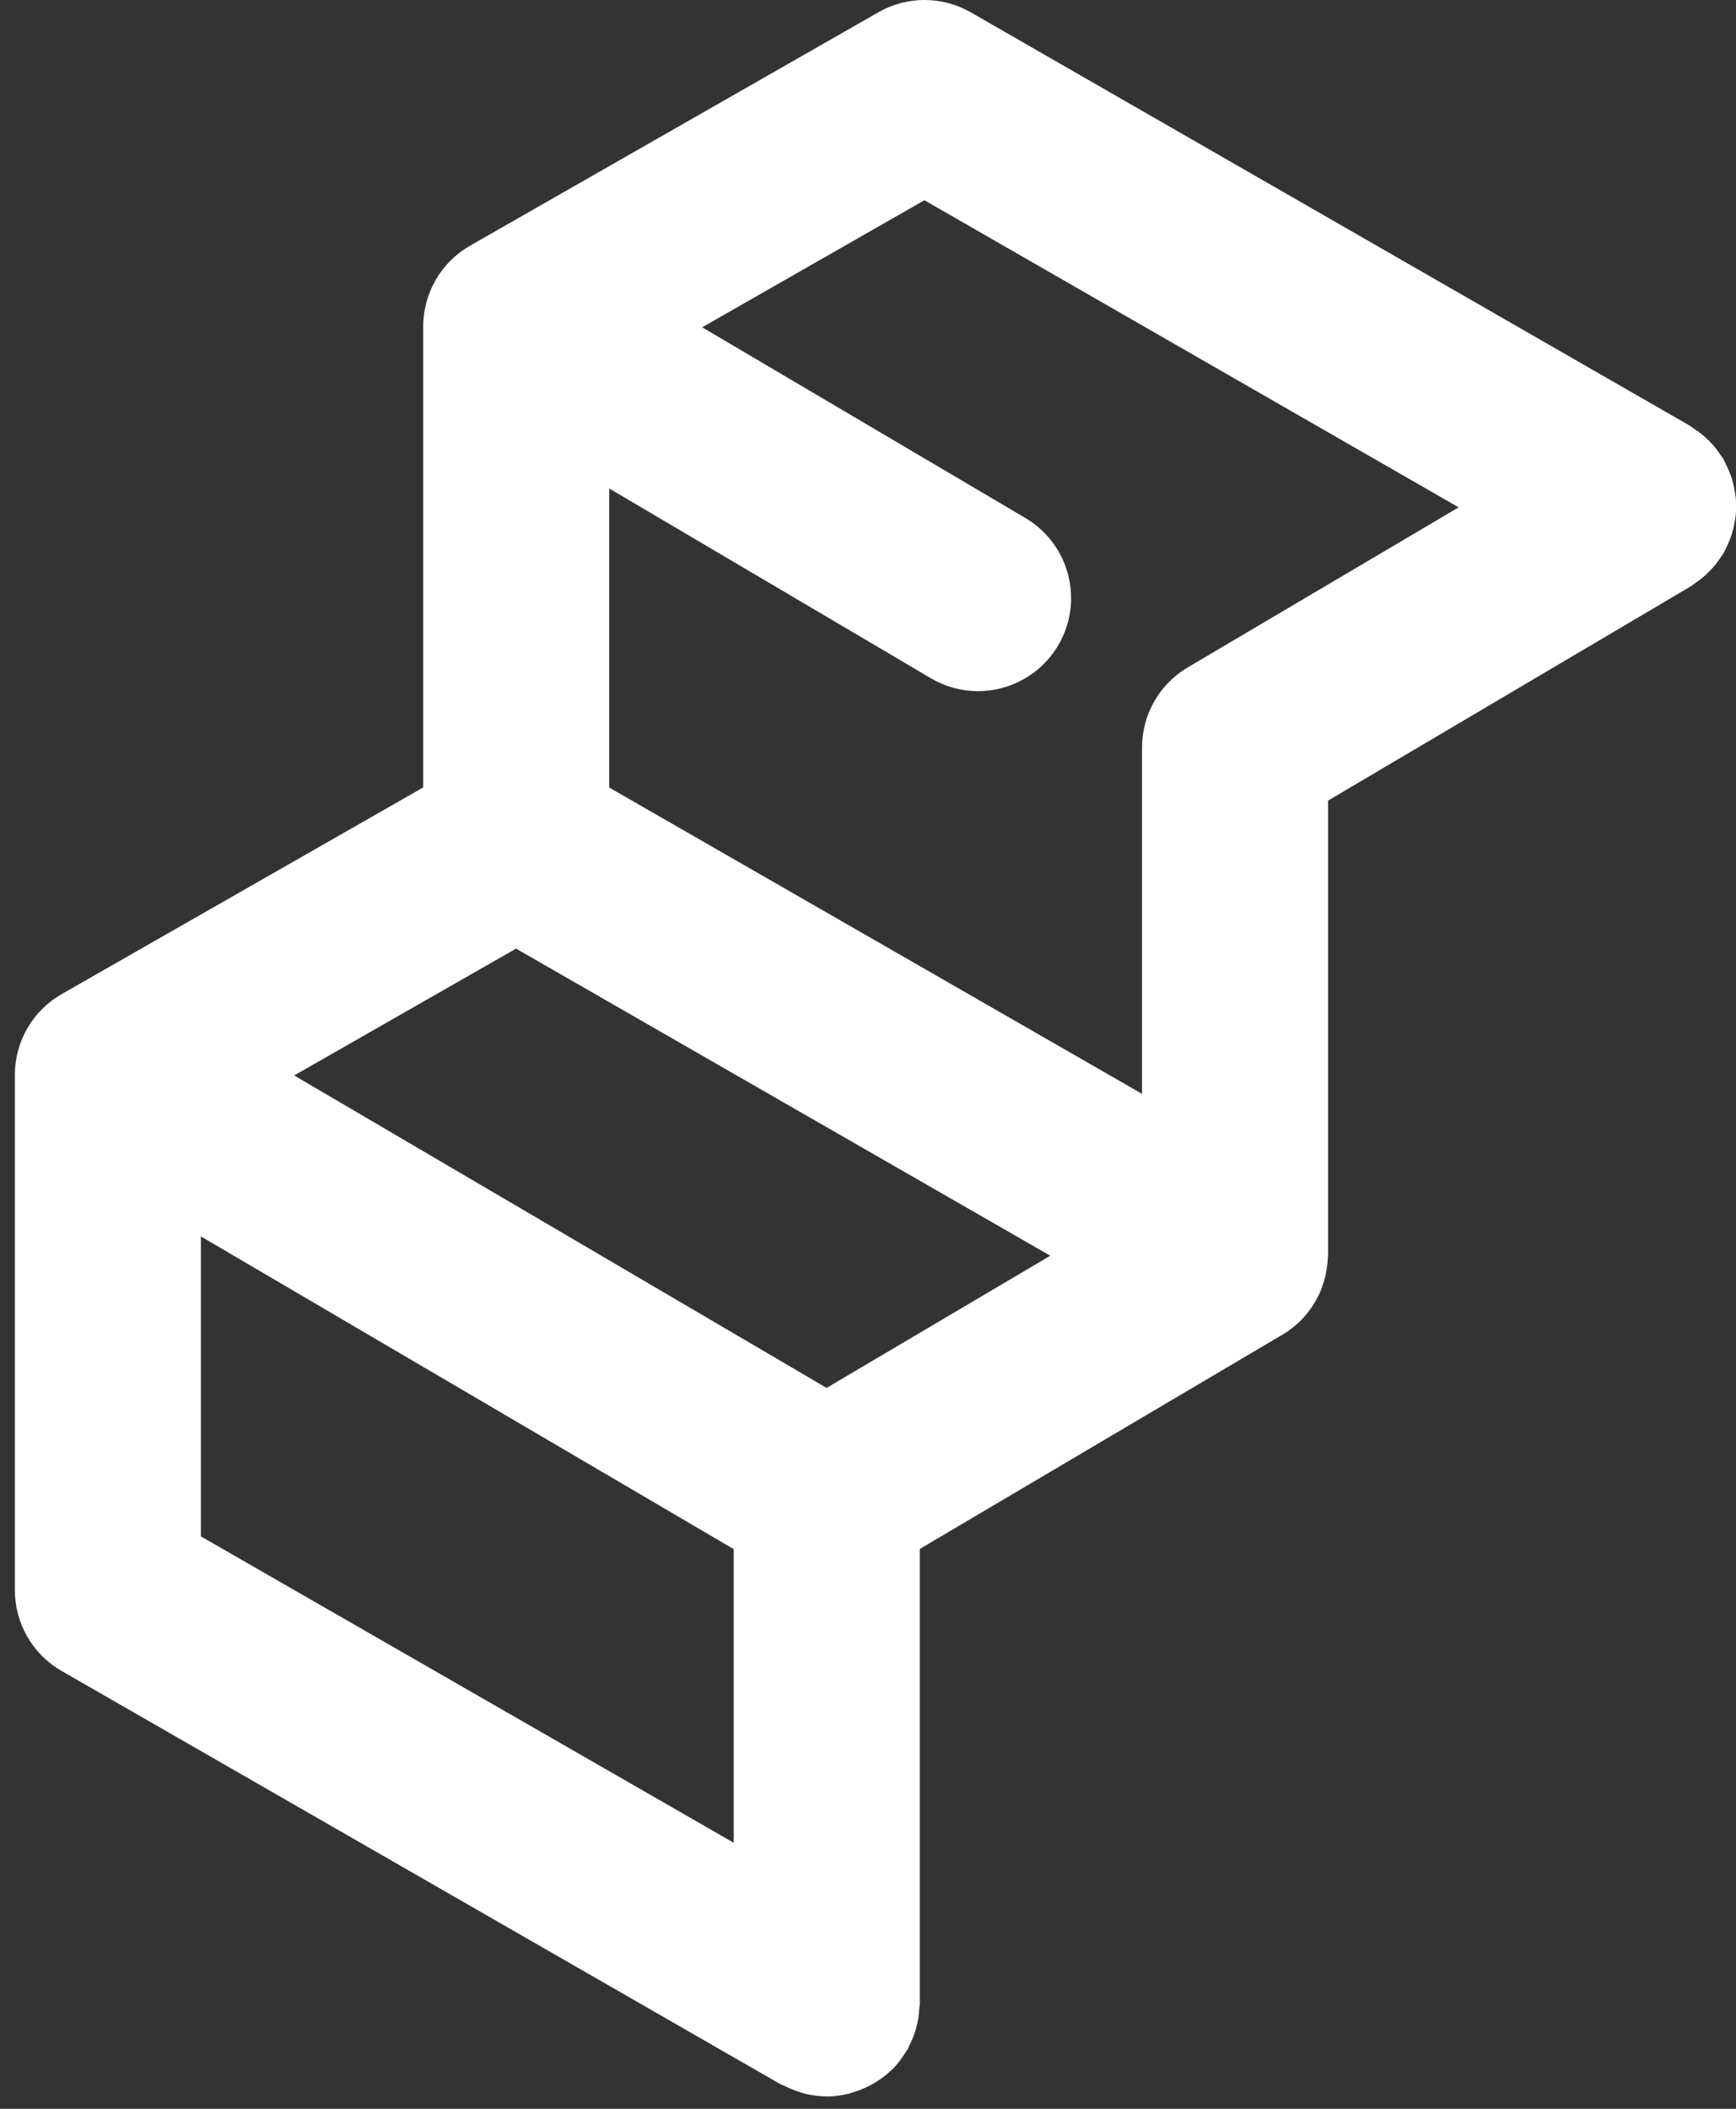
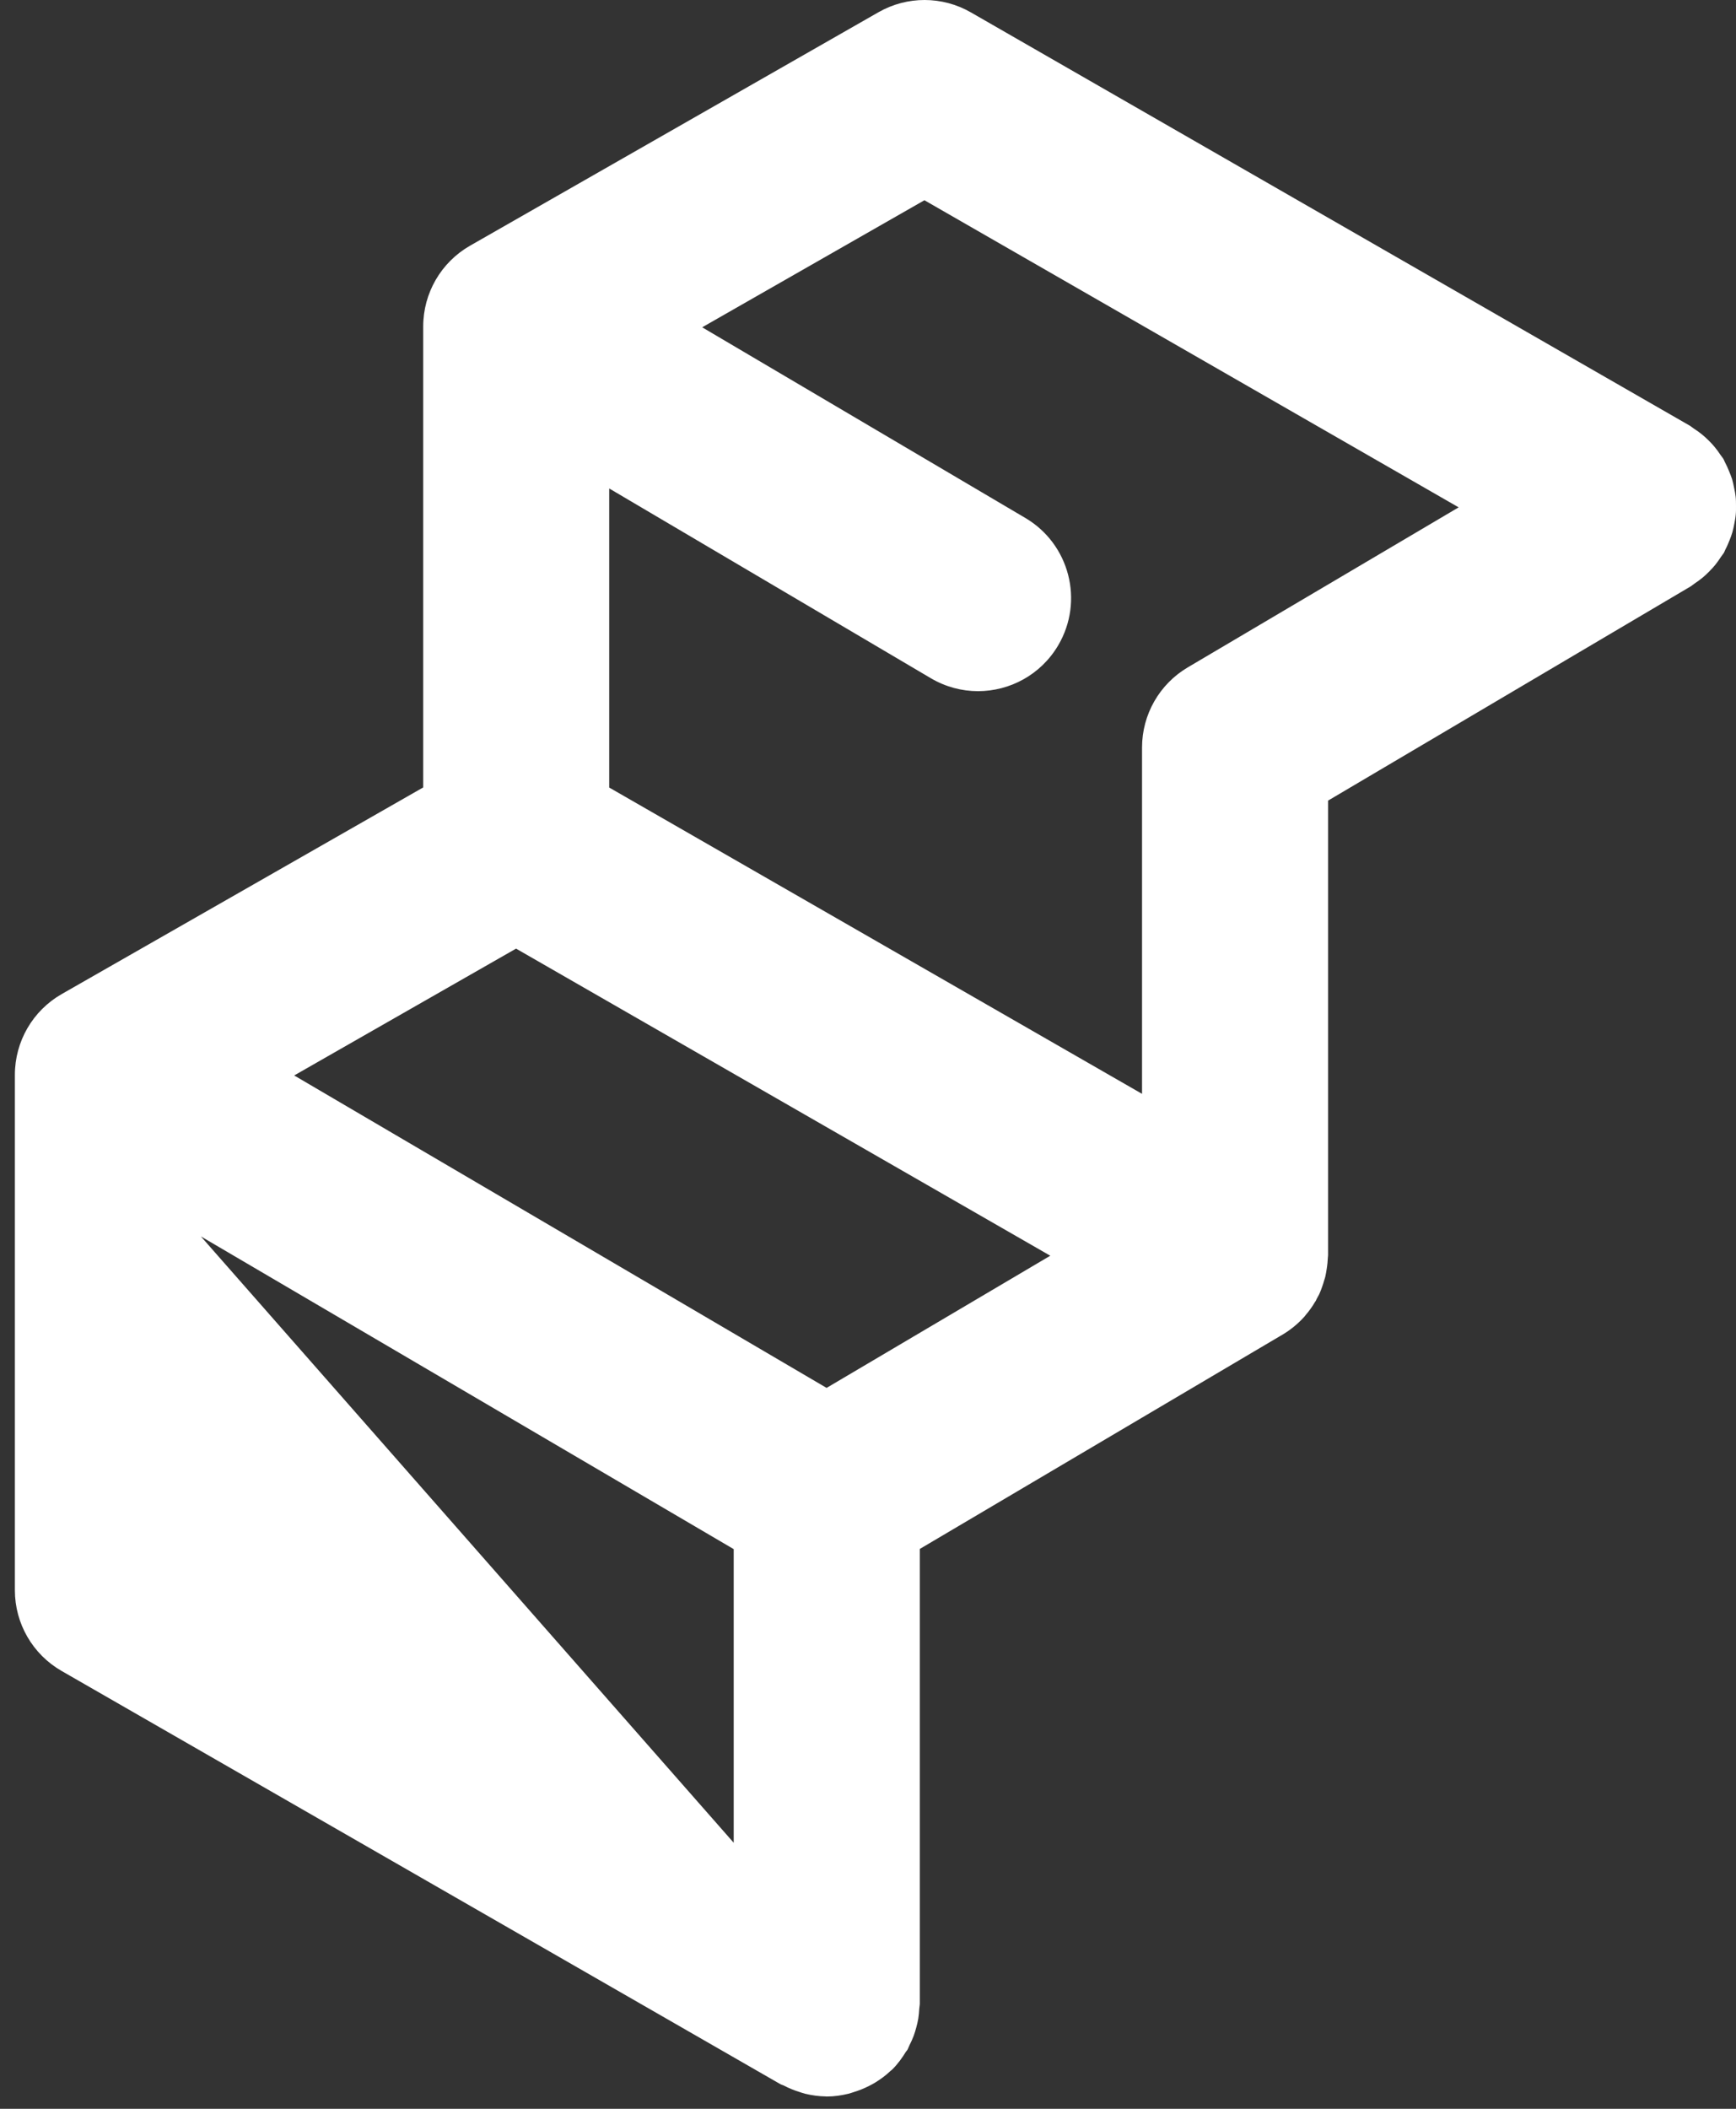
<svg xmlns="http://www.w3.org/2000/svg" width="56px" height="68px" viewBox="0 0 56 68" version="1.1">
  <rect x="0" y="0" width="56" height="68" fill="#333333" stroke="none" />
  <title>Fill 1</title>
  <desc>Created with Sketch.</desc>
  <defs />
  <g id="Bonnierförlaget-Desktop" stroke="none" stroke-width="1" fill="none" fill-rule="evenodd">
    <g id="Startsida" transform="translate(-436, -2501)" fill="#FFFFFF">
-       <path d="M474.315,2522.52 C473.401,2523.06 472.84,2524.042 472.84,2525.103 L472.84,2536.272 L455.652,2526.395 L455.652,2516.751 L466.027,2522.87 C466.506,2523.152 467.03,2523.287 467.548,2523.287 C468.575,2523.287 469.575,2522.759 470.135,2521.81 C470.977,2520.383 470.502,2518.543 469.075,2517.702 L458.651,2511.554 L465.82,2507.457 L483.053,2517.36 L474.315,2522.52 Z M462.664,2545.754 L445.49,2535.679 L452.647,2531.589 L469.88,2541.492 L462.664,2545.754 Z M442.48,2540.869 L459.668,2550.953 L459.668,2560.421 L442.48,2550.542 L442.48,2540.869 Z M491.613,2518.819 C491.632,2518.787 491.64,2518.752 491.657,2518.72 C491.709,2518.624 491.75,2518.526 491.79,2518.426 C491.823,2518.339 491.858,2518.253 491.883,2518.165 C491.91,2518.072 491.928,2517.977 491.947,2517.882 C491.965,2517.786 491.984,2517.69 491.992,2517.594 C492.002,2517.499 492,2517.404 492,2517.308 C491.999,2517.212 492,2517.116 491.989,2517.021 C491.979,2516.925 491.961,2516.83 491.94,2516.735 C491.921,2516.639 491.901,2516.545 491.874,2516.451 C491.846,2516.364 491.811,2516.279 491.776,2516.193 C491.735,2516.092 491.692,2515.994 491.64,2515.898 C491.624,2515.866 491.613,2515.832 491.595,2515.8 C491.568,2515.754 491.532,2515.718 491.503,2515.674 C491.442,2515.582 491.379,2515.494 491.308,2515.409 C491.248,2515.335 491.182,2515.267 491.115,2515.201 C491.046,2515.133 490.975,2515.067 490.898,2515.005 C490.814,2514.937 490.727,2514.876 490.637,2514.818 C490.592,2514.789 490.554,2514.752 490.507,2514.725 L467.318,2501.399 C466.394,2500.868 465.259,2500.867 464.335,2501.396 L451.164,2508.922 C450.229,2509.456 449.652,2510.45 449.652,2511.526 L449.652,2526.391 L437.992,2533.054 C437.057,2533.588 436.48,2534.582 436.48,2535.658 L436.48,2552.279 C436.48,2553.353 437.054,2554.345 437.985,2554.88 L461.173,2568.205 C461.208,2568.225 461.246,2568.231 461.282,2568.249 C461.442,2568.333 461.609,2568.402 461.784,2568.456 C461.848,2568.476 461.909,2568.499 461.974,2568.515 C462.188,2568.566 462.409,2568.598 462.638,2568.601 C462.647,2568.601 462.656,2568.605 462.666,2568.605 C462.668,2568.605 462.67,2568.604 462.673,2568.604 C462.914,2568.604 463.145,2568.568 463.37,2568.514 C463.432,2568.499 463.492,2568.476 463.553,2568.457 C463.722,2568.405 463.883,2568.34 464.038,2568.26 C464.1,2568.228 464.162,2568.197 464.222,2568.16 C464.403,2568.05 464.572,2567.925 464.725,2567.78 C464.743,2567.763 464.765,2567.749 464.783,2567.732 C464.953,2567.563 465.096,2567.368 465.222,2567.162 C465.236,2567.139 465.257,2567.123 465.271,2567.099 C465.299,2567.05 465.313,2566.998 465.339,2566.948 C465.388,2566.851 465.434,2566.752 465.472,2566.651 C465.506,2566.56 465.533,2566.468 465.558,2566.374 C465.584,2566.282 465.605,2566.189 465.622,2566.093 C465.639,2565.985 465.648,2565.878 465.654,2565.769 C465.657,2565.713 465.671,2565.661 465.671,2565.604 L465.671,2550.947 L477.292,2544.083 C477.588,2543.917 477.853,2543.707 478.079,2543.455 C478.088,2543.444 478.097,2543.431 478.107,2543.418 C478.225,2543.282 478.33,2543.137 478.421,2542.981 C478.427,2542.97 478.437,2542.962 478.443,2542.95 C478.454,2542.932 478.459,2542.912 478.468,2542.894 C478.489,2542.855 478.511,2542.818 478.531,2542.778 C478.539,2542.763 478.548,2542.749 478.555,2542.734 C478.596,2542.647 478.628,2542.556 478.66,2542.464 C478.68,2542.408 478.697,2542.352 478.713,2542.294 C478.726,2542.251 478.742,2542.209 478.752,2542.166 C478.77,2542.089 478.782,2542.01 478.795,2541.93 C478.806,2541.861 478.816,2541.792 478.822,2541.724 C478.827,2541.666 478.832,2541.61 478.834,2541.552 C478.835,2541.525 478.841,2541.499 478.841,2541.472 L478.841,2526.816 L490.539,2519.908 C490.584,2519.881 490.619,2519.846 490.663,2519.817 C490.754,2519.756 490.844,2519.692 490.929,2519.621 C491.003,2519.559 491.071,2519.495 491.137,2519.427 C491.206,2519.358 491.27,2519.288 491.333,2519.212 C491.401,2519.127 491.462,2519.039 491.521,2518.948 C491.55,2518.903 491.586,2518.866 491.613,2518.819 Z" id="Fill-1" />
+       <path d="M474.315,2522.52 C473.401,2523.06 472.84,2524.042 472.84,2525.103 L472.84,2536.272 L455.652,2526.395 L455.652,2516.751 L466.027,2522.87 C466.506,2523.152 467.03,2523.287 467.548,2523.287 C468.575,2523.287 469.575,2522.759 470.135,2521.81 C470.977,2520.383 470.502,2518.543 469.075,2517.702 L458.651,2511.554 L465.82,2507.457 L483.053,2517.36 L474.315,2522.52 Z M462.664,2545.754 L445.49,2535.679 L452.647,2531.589 L469.88,2541.492 L462.664,2545.754 Z M442.48,2540.869 L459.668,2550.953 L459.668,2560.421 L442.48,2540.869 Z M491.613,2518.819 C491.632,2518.787 491.64,2518.752 491.657,2518.72 C491.709,2518.624 491.75,2518.526 491.79,2518.426 C491.823,2518.339 491.858,2518.253 491.883,2518.165 C491.91,2518.072 491.928,2517.977 491.947,2517.882 C491.965,2517.786 491.984,2517.69 491.992,2517.594 C492.002,2517.499 492,2517.404 492,2517.308 C491.999,2517.212 492,2517.116 491.989,2517.021 C491.979,2516.925 491.961,2516.83 491.94,2516.735 C491.921,2516.639 491.901,2516.545 491.874,2516.451 C491.846,2516.364 491.811,2516.279 491.776,2516.193 C491.735,2516.092 491.692,2515.994 491.64,2515.898 C491.624,2515.866 491.613,2515.832 491.595,2515.8 C491.568,2515.754 491.532,2515.718 491.503,2515.674 C491.442,2515.582 491.379,2515.494 491.308,2515.409 C491.248,2515.335 491.182,2515.267 491.115,2515.201 C491.046,2515.133 490.975,2515.067 490.898,2515.005 C490.814,2514.937 490.727,2514.876 490.637,2514.818 C490.592,2514.789 490.554,2514.752 490.507,2514.725 L467.318,2501.399 C466.394,2500.868 465.259,2500.867 464.335,2501.396 L451.164,2508.922 C450.229,2509.456 449.652,2510.45 449.652,2511.526 L449.652,2526.391 L437.992,2533.054 C437.057,2533.588 436.48,2534.582 436.48,2535.658 L436.48,2552.279 C436.48,2553.353 437.054,2554.345 437.985,2554.88 L461.173,2568.205 C461.208,2568.225 461.246,2568.231 461.282,2568.249 C461.442,2568.333 461.609,2568.402 461.784,2568.456 C461.848,2568.476 461.909,2568.499 461.974,2568.515 C462.188,2568.566 462.409,2568.598 462.638,2568.601 C462.647,2568.601 462.656,2568.605 462.666,2568.605 C462.668,2568.605 462.67,2568.604 462.673,2568.604 C462.914,2568.604 463.145,2568.568 463.37,2568.514 C463.432,2568.499 463.492,2568.476 463.553,2568.457 C463.722,2568.405 463.883,2568.34 464.038,2568.26 C464.1,2568.228 464.162,2568.197 464.222,2568.16 C464.403,2568.05 464.572,2567.925 464.725,2567.78 C464.743,2567.763 464.765,2567.749 464.783,2567.732 C464.953,2567.563 465.096,2567.368 465.222,2567.162 C465.236,2567.139 465.257,2567.123 465.271,2567.099 C465.299,2567.05 465.313,2566.998 465.339,2566.948 C465.388,2566.851 465.434,2566.752 465.472,2566.651 C465.506,2566.56 465.533,2566.468 465.558,2566.374 C465.584,2566.282 465.605,2566.189 465.622,2566.093 C465.639,2565.985 465.648,2565.878 465.654,2565.769 C465.657,2565.713 465.671,2565.661 465.671,2565.604 L465.671,2550.947 L477.292,2544.083 C477.588,2543.917 477.853,2543.707 478.079,2543.455 C478.088,2543.444 478.097,2543.431 478.107,2543.418 C478.225,2543.282 478.33,2543.137 478.421,2542.981 C478.427,2542.97 478.437,2542.962 478.443,2542.95 C478.454,2542.932 478.459,2542.912 478.468,2542.894 C478.489,2542.855 478.511,2542.818 478.531,2542.778 C478.539,2542.763 478.548,2542.749 478.555,2542.734 C478.596,2542.647 478.628,2542.556 478.66,2542.464 C478.68,2542.408 478.697,2542.352 478.713,2542.294 C478.726,2542.251 478.742,2542.209 478.752,2542.166 C478.77,2542.089 478.782,2542.01 478.795,2541.93 C478.806,2541.861 478.816,2541.792 478.822,2541.724 C478.827,2541.666 478.832,2541.61 478.834,2541.552 C478.835,2541.525 478.841,2541.499 478.841,2541.472 L478.841,2526.816 L490.539,2519.908 C490.584,2519.881 490.619,2519.846 490.663,2519.817 C490.754,2519.756 490.844,2519.692 490.929,2519.621 C491.003,2519.559 491.071,2519.495 491.137,2519.427 C491.206,2519.358 491.27,2519.288 491.333,2519.212 C491.401,2519.127 491.462,2519.039 491.521,2518.948 C491.55,2518.903 491.586,2518.866 491.613,2518.819 Z" id="Fill-1" />
    </g>
  </g>
</svg>